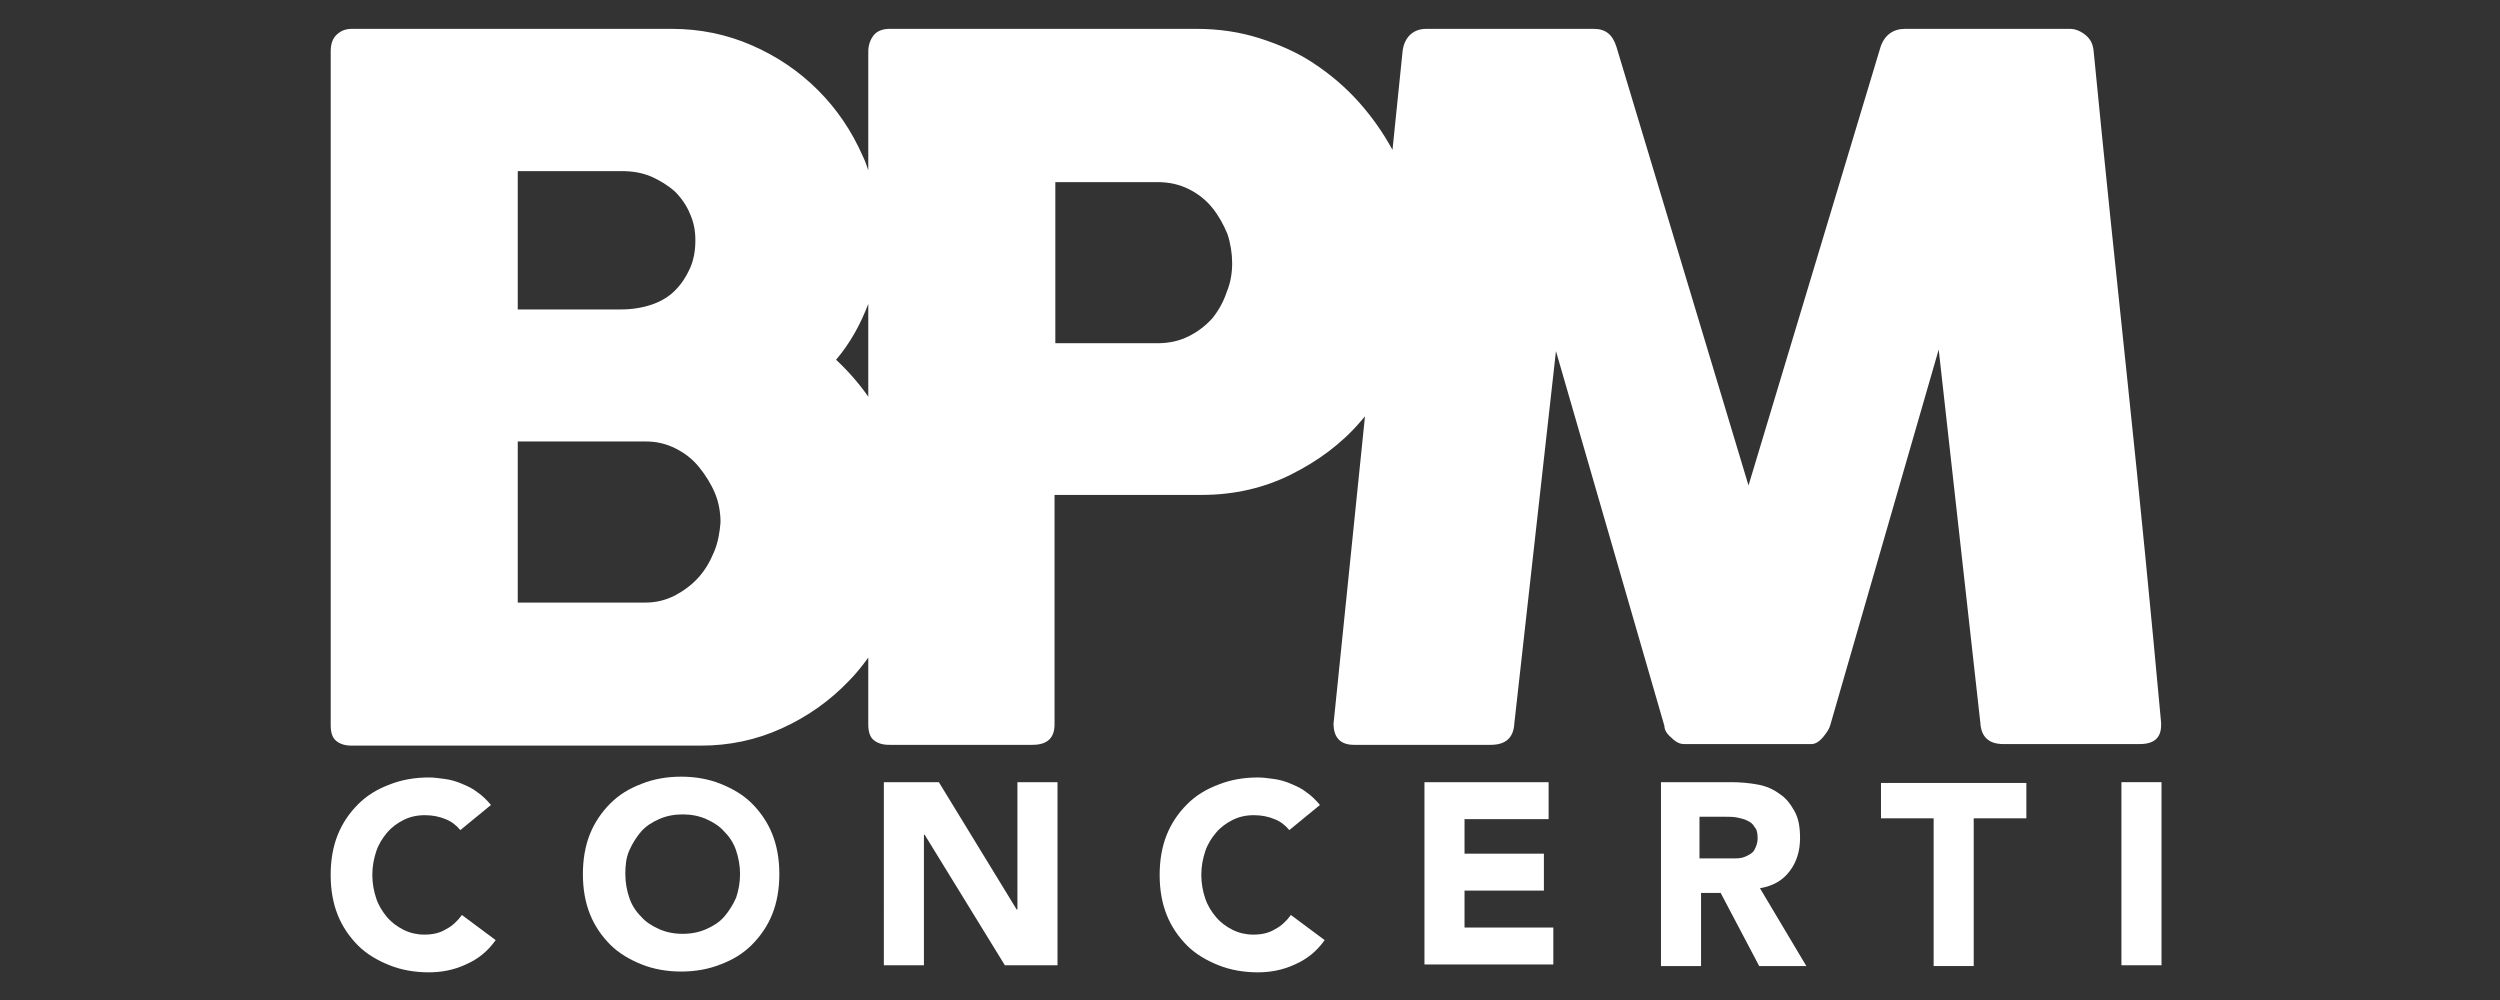
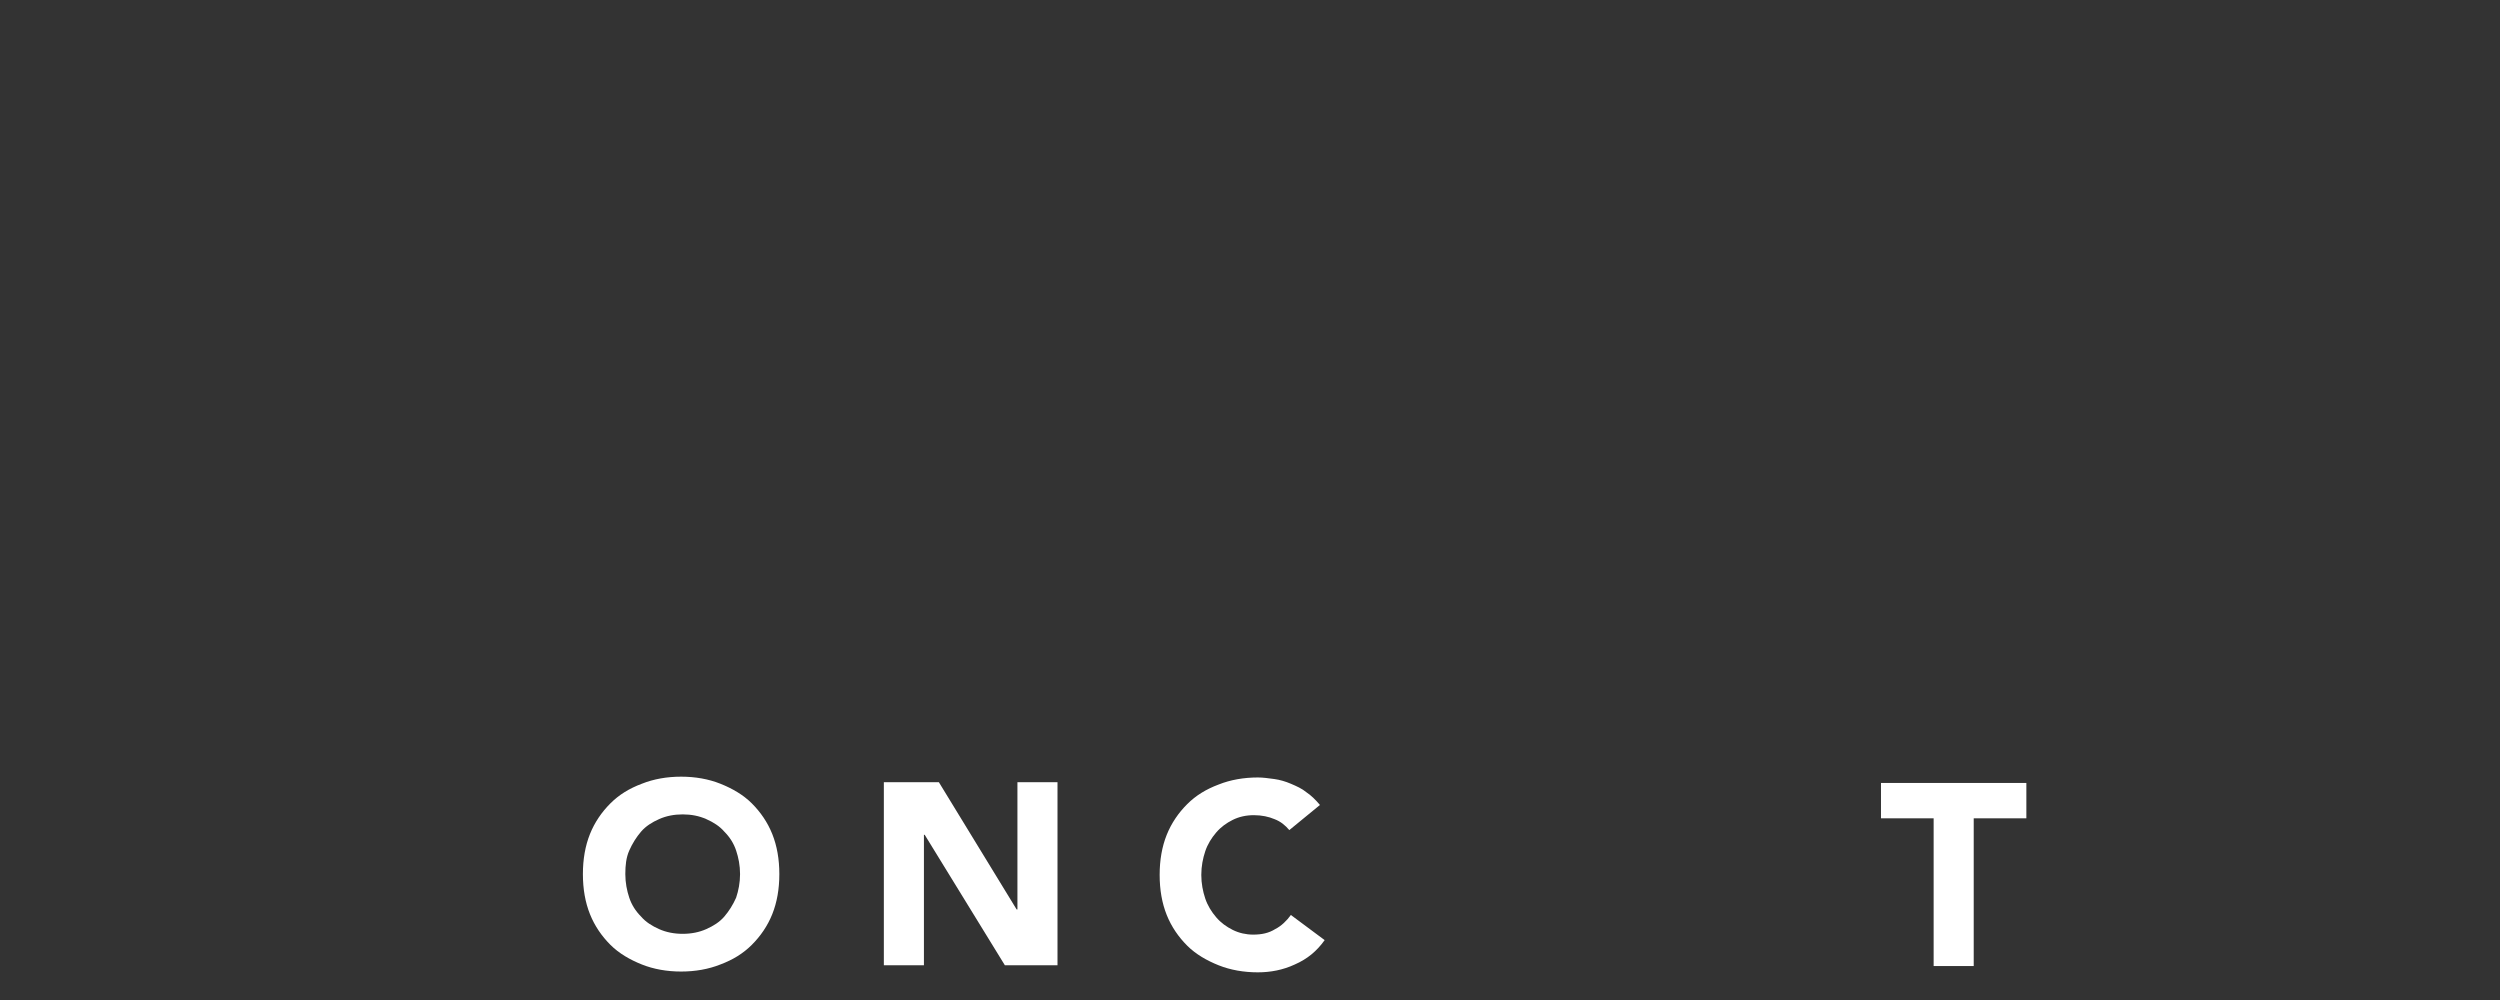
<svg xmlns="http://www.w3.org/2000/svg" xmlns:ns1="http://sodipodi.sourceforge.net/DTD/sodipodi-0.dtd" xmlns:ns2="http://www.inkscape.org/namespaces/inkscape" id="Livello_1" data-name="Livello 1" viewBox="0 0 650 260" version="1.1" ns1:docname="logo-bianco-footer-new.svg" ns2:version="1.0.1 (3bc2e813f5, 2020-09-07)" width="650" height="260">
  <rect x="0" y="0" width="650" height="260" fill="#333333" stroke="none" />
  <ns1:namedview pagecolor="#ffffff" bordercolor="#666666" borderopacity="1" objecttolerance="10" gridtolerance="10" guidetolerance="10" ns2:pageopacity="0" ns2:pageshadow="2" ns2:window-width="1920" ns2:window-height="1027" id="namedview25" showgrid="false" ns2:zoom="1.926017" ns2:cx="325.77681" ns2:cy="56.93831" ns2:window-x="-8" ns2:window-y="5" ns2:window-maximized="1" ns2:current-layer="Livello_1" ns2:document-rotation="0" showguides="true" ns2:guide-bbox="true">
    <ns1:guide position="324.331,318.389" orientation="1,0" id="guide839" />
    <ns1:guide position="69.264,129.891" orientation="0,-1" id="guide841" />
  </ns1:namedview>
  <defs id="defs4">
    <style id="style2">.cls-1{fill:#cb1517;}.cls-2{fill:#1e1e1e;}</style>
  </defs>
-   <path class="st0" d="m 553.31,100.683 c -3.065,-29.016 -6.13,-58.237 -8.991,-87.662 -0.204,-1.635 -0.817,-2.861 -2.043,-3.882 -1.226,-1.022 -2.656,-1.635 -4.087,-1.635 h -42.911 c -3.065,0 -5.313,1.635 -6.335,4.7 L 454.613,126.225 420.284,12.204 c -1.022,-3.269 -2.861,-4.7 -5.926,-4.7 h -43.524 c -1.839,0 -3.269,0.613 -4.291,1.635 -1.022,1.022 -1.635,2.452 -1.839,3.882 l -2.656,25.951 c -2.452,-4.495 -5.313,-8.582 -8.787,-12.465 -3.474,-3.882 -7.356,-7.152 -11.647,-10.013 -4.291,-2.861 -8.991,-4.904 -14.099,-6.539 -5.109,-1.635 -10.626,-2.452 -16.347,-2.452 h -79.897 c -1.839,0 -3.269,0.613 -4.087,1.635 -0.817,1.022 -1.43,2.452 -1.43,4.291 V 44.285 c -0.409,-1.226 -0.817,-2.452 -1.43,-3.678 C 221.461,34.068 217.579,28.346 212.675,23.442 207.771,18.538 202.049,14.656 195.51,11.795 188.971,8.934 182.024,7.504 174.668,7.504 H 91.501 c -1.839,0 -3.065,0.613 -4.087,1.635 -1.022,1.022 -1.43,2.452 -1.43,4.291 V 188.549 c 0,1.839 0.409,3.269 1.43,4.087 1.022,0.817 2.248,1.226 4.087,1.226 h 90.727 c 7.356,0 14.304,-1.43 21.047,-4.495 6.743,-3.065 12.465,-7.152 17.369,-12.26 1.839,-1.839 3.474,-3.882 5.108,-6.13 v 17.369 c 0,1.839 0.409,3.269 1.43,4.087 1.022,0.817 2.248,1.226 4.087,1.226 h 37.19 c 3.882,0 5.722,-1.839 5.722,-5.313 v -59.667 h 38.212 c 8.582,0 16.347,-1.839 23.295,-5.313 6.948,-3.474 13.078,-7.969 17.982,-13.691 0.409,-0.409 0.817,-1.022 1.226,-1.43 l -8.174,79.897 c 0,3.678 1.839,5.517 5.313,5.517 h 35.555 c 3.882,0 5.926,-1.839 6.13,-5.517 l 10.83,-96.857 28.199,97.47 c 0,1.022 0.613,2.043 1.839,3.065 1.226,1.226 2.248,1.635 3.269,1.635 h 33.103 c 1.022,0 2.043,-0.613 3.065,-1.839 1.022,-1.226 1.635,-2.248 1.839,-3.065 l 28.199,-97.675 10.83,97.061 c 0.204,3.678 2.248,5.517 5.926,5.517 h 35.555 c 3.678,0 5.517,-1.635 5.517,-4.904 v -0.613 c -2.656,-29.016 -5.517,-58.237 -8.582,-87.253 z M 134.617,44.489 h 26.973 c 2.861,0 5.313,0.409 7.765,1.43 2.248,1.022 4.291,2.248 6.13,3.882 1.635,1.635 3.065,3.678 3.882,5.722 1.022,2.248 1.43,4.495 1.43,6.948 0,2.656 -0.409,5.108 -1.43,7.356 -1.022,2.248 -2.248,4.087 -3.882,5.722 -1.635,1.635 -3.678,2.861 -6.13,3.678 -2.452,0.817 -5.109,1.226 -7.765,1.226 h -26.973 z m 51.085,98.901 c -1.022,2.452 -2.248,4.7 -4.087,6.743 -1.839,2.043 -3.882,3.474 -6.13,4.7 -2.452,1.226 -4.904,1.839 -7.765,1.839 h -33.103 v -41.89 h 33.307 c 2.861,0 5.313,0.613 7.765,1.839 2.452,1.226 4.495,2.861 6.13,4.904 1.635,2.043 3.065,4.291 4.087,6.743 1.022,2.452 1.43,5.108 1.43,7.561 -0.204,2.452 -0.613,5.109 -1.635,7.561 z m 31.673,-49.859 c 3.678,-4.291 6.335,-9.195 8.378,-14.508 0,0 0,-0.204 0,-0.204 v 24.316 c -2.452,-3.474 -5.108,-6.539 -8.378,-9.604 z M 318.932,75.958 c -0.817,2.452 -2.043,4.7 -3.678,6.743 -1.635,1.839 -3.678,3.474 -6.13,4.7 -2.452,1.226 -5.108,1.839 -8.174,1.839 H 274.385 V 47.35 h 26.564 c 3.065,0 5.722,0.613 8.174,1.839 2.452,1.226 4.495,2.861 6.13,4.904 1.635,2.043 2.861,4.291 3.882,6.743 0.817,2.452 1.226,5.108 1.226,7.561 0,2.656 -0.409,5.108 -1.43,7.561 z" id="path4" style="fill:#ffffff;stroke-width:2.043" />
  <g id="g22" transform="matrix(2.043,0,0,2.043,34.49,-166.01)" style="fill:#ffffff">
-     <path class="st1" d="m 41.7,186.9 c -0.5,-0.6 -1.1,-1.1 -1.9,-1.4 -0.7,-0.3 -1.6,-0.5 -2.6,-0.5 -1,0 -1.9,0.2 -2.7,0.6 -0.8,0.4 -1.5,0.9 -2.1,1.6 -0.6,0.7 -1.1,1.5 -1.4,2.4 -0.3,0.9 -0.5,1.9 -0.5,3 0,1.1 0.2,2.1 0.5,3 0.3,0.9 0.8,1.7 1.4,2.4 0.6,0.7 1.3,1.2 2.1,1.6 0.8,0.4 1.7,0.6 2.6,0.6 1.1,0 2,-0.2 2.8,-0.7 0.8,-0.4 1.5,-1.1 2,-1.8 l 4.3,3.2 c -1,1.4 -2.2,2.4 -3.8,3.1 -1.5,0.7 -3.1,1 -4.7,1 -1.8,0 -3.5,-0.3 -5,-0.9 -1.5,-0.6 -2.9,-1.4 -4,-2.5 -1.1,-1.1 -2,-2.4 -2.6,-3.9 -0.6,-1.5 -0.9,-3.2 -0.9,-5.1 0,-1.9 0.3,-3.6 0.9,-5.1 0.6,-1.5 1.5,-2.8 2.6,-3.9 1.1,-1.1 2.4,-1.9 4,-2.5 1.5,-0.6 3.2,-0.9 5,-0.9 0.7,0 1.3,0.1 2.1,0.2 0.7,0.1 1.4,0.3 2.1,0.6 0.7,0.3 1.4,0.6 2,1.1 0.6,0.4 1.2,1 1.7,1.6 z" id="path6-6" style="fill:#ffffff" />
    <path class="st1" d="m 57.3,192.5 c 0,-1.9 0.3,-3.6 0.9,-5.1 0.6,-1.5 1.5,-2.8 2.6,-3.9 1.1,-1.1 2.4,-1.9 4,-2.5 1.5,-0.6 3.2,-0.9 5,-0.9 1.8,0 3.5,0.3 5,0.9 1.5,0.6 2.9,1.4 4,2.5 1.1,1.1 2,2.4 2.6,3.9 0.6,1.5 0.9,3.2 0.9,5.1 0,1.9 -0.3,3.6 -0.9,5.1 -0.6,1.5 -1.5,2.8 -2.6,3.9 -1.1,1.1 -2.4,1.9 -4,2.5 -1.5,0.6 -3.2,0.9 -5,0.9 -1.8,0 -3.5,-0.3 -5,-0.9 -1.5,-0.6 -2.9,-1.4 -4,-2.5 -1.1,-1.1 -2,-2.4 -2.6,-3.9 -0.6,-1.5 -0.9,-3.2 -0.9,-5.1 z m 5.4,0 c 0,1.1 0.2,2.1 0.5,3 0.3,0.9 0.8,1.7 1.5,2.4 0.6,0.7 1.4,1.2 2.3,1.6 0.9,0.4 1.9,0.6 3,0.6 1.1,0 2.1,-0.2 3,-0.6 0.9,-0.4 1.7,-0.9 2.3,-1.6 0.6,-0.7 1.1,-1.5 1.5,-2.4 0.3,-0.9 0.5,-1.9 0.5,-3 0,-1.1 -0.2,-2.1 -0.5,-3 -0.3,-0.9 -0.8,-1.7 -1.5,-2.4 -0.6,-0.7 -1.4,-1.2 -2.3,-1.6 -0.9,-0.4 -1.9,-0.6 -3,-0.6 -1.1,0 -2.1,0.2 -3,0.6 -0.9,0.4 -1.7,0.9 -2.3,1.6 -0.6,0.7 -1.1,1.5 -1.5,2.4 -0.4,0.9 -0.5,1.9 -0.5,3 z" id="path8-6" style="fill:#ffffff" />
    <path class="st1" d="m 95.6,180.8 h 7 l 9.9,16.2 h 0.1 v -16.2 h 5.1 v 23.3 H 111 l -10.2,-16.6 h -0.1 v 16.6 h -5.1 z" id="path10-9" style="fill:#ffffff" />
    <path class="st1" d="m 147.2,186.9 c -0.5,-0.6 -1.1,-1.1 -1.9,-1.4 -0.7,-0.3 -1.6,-0.5 -2.6,-0.5 -1,0 -1.9,0.2 -2.7,0.6 -0.8,0.4 -1.5,0.9 -2.1,1.6 -0.6,0.7 -1.1,1.5 -1.4,2.4 -0.3,0.9 -0.5,1.9 -0.5,3 0,1.1 0.2,2.1 0.5,3 0.3,0.9 0.8,1.7 1.4,2.4 0.6,0.7 1.3,1.2 2.1,1.6 0.8,0.4 1.7,0.6 2.6,0.6 1.1,0 2,-0.2 2.8,-0.7 0.8,-0.4 1.5,-1.1 2,-1.8 l 4.3,3.2 c -1,1.4 -2.2,2.4 -3.8,3.1 -1.5,0.7 -3.1,1 -4.7,1 -1.8,0 -3.5,-0.3 -5,-0.9 -1.5,-0.6 -2.9,-1.4 -4,-2.5 -1.1,-1.1 -2,-2.4 -2.6,-3.9 -0.6,-1.5 -0.9,-3.2 -0.9,-5.1 0,-1.9 0.3,-3.6 0.9,-5.1 0.6,-1.5 1.5,-2.8 2.6,-3.9 1.1,-1.1 2.4,-1.9 4,-2.5 1.5,-0.6 3.2,-0.9 5,-0.9 0.7,0 1.3,0.1 2.1,0.2 0.7,0.1 1.4,0.3 2.1,0.6 0.7,0.3 1.4,0.6 2,1.1 0.6,0.4 1.2,1 1.7,1.6 z" id="path12-0" style="fill:#ffffff" />
-     <path class="st1" d="m 164.3,180.8 h 15.9 v 4.7 h -10.7 v 4.4 h 10.1 v 4.7 h -10.1 v 4.7 h 11.3 v 4.7 h -16.4 v -23.2 z" id="path14-5" style="fill:#ffffff" />
-     <path class="st1" d="m 194.4,180.8 h 9 c 1.2,0 2.3,0.1 3.4,0.3 1.1,0.2 2,0.6 2.8,1.2 0.8,0.5 1.4,1.3 1.9,2.2 0.5,0.9 0.7,2 0.7,3.4 0,1.6 -0.4,3 -1.3,4.2 -0.9,1.2 -2.1,1.9 -3.8,2.2 l 5.9,9.9 h -6 l -4.9,-9.3 h -2.5 v 9.3 h -5.1 v -23.4 z m 5.1,9.7 h 3 c 0.5,0 0.9,0 1.5,0 0.6,0 1,-0.1 1.4,-0.3 0.4,-0.2 0.8,-0.4 1,-0.8 0.2,-0.4 0.4,-0.8 0.4,-1.5 0,-0.6 -0.1,-1.1 -0.4,-1.4 -0.2,-0.4 -0.5,-0.6 -0.9,-0.8 -0.4,-0.2 -0.8,-0.3 -1.3,-0.4 -0.5,-0.1 -1,-0.1 -1.4,-0.1 h -3.4 v 5.3 z" id="path16-4" style="fill:#ffffff" />
    <path class="st1" d="m 229.2,185.4 h -6.7 v -4.5 H 241 v 4.5 h -6.7 v 18.8 h -5.1 z" id="path18-5" style="fill:#ffffff" />
-     <path class="st1" d="m 253.1,180.8 h 5.1 v 23.3 h -5.1 z" id="path20-4" style="fill:#ffffff" />
  </g>
</svg>